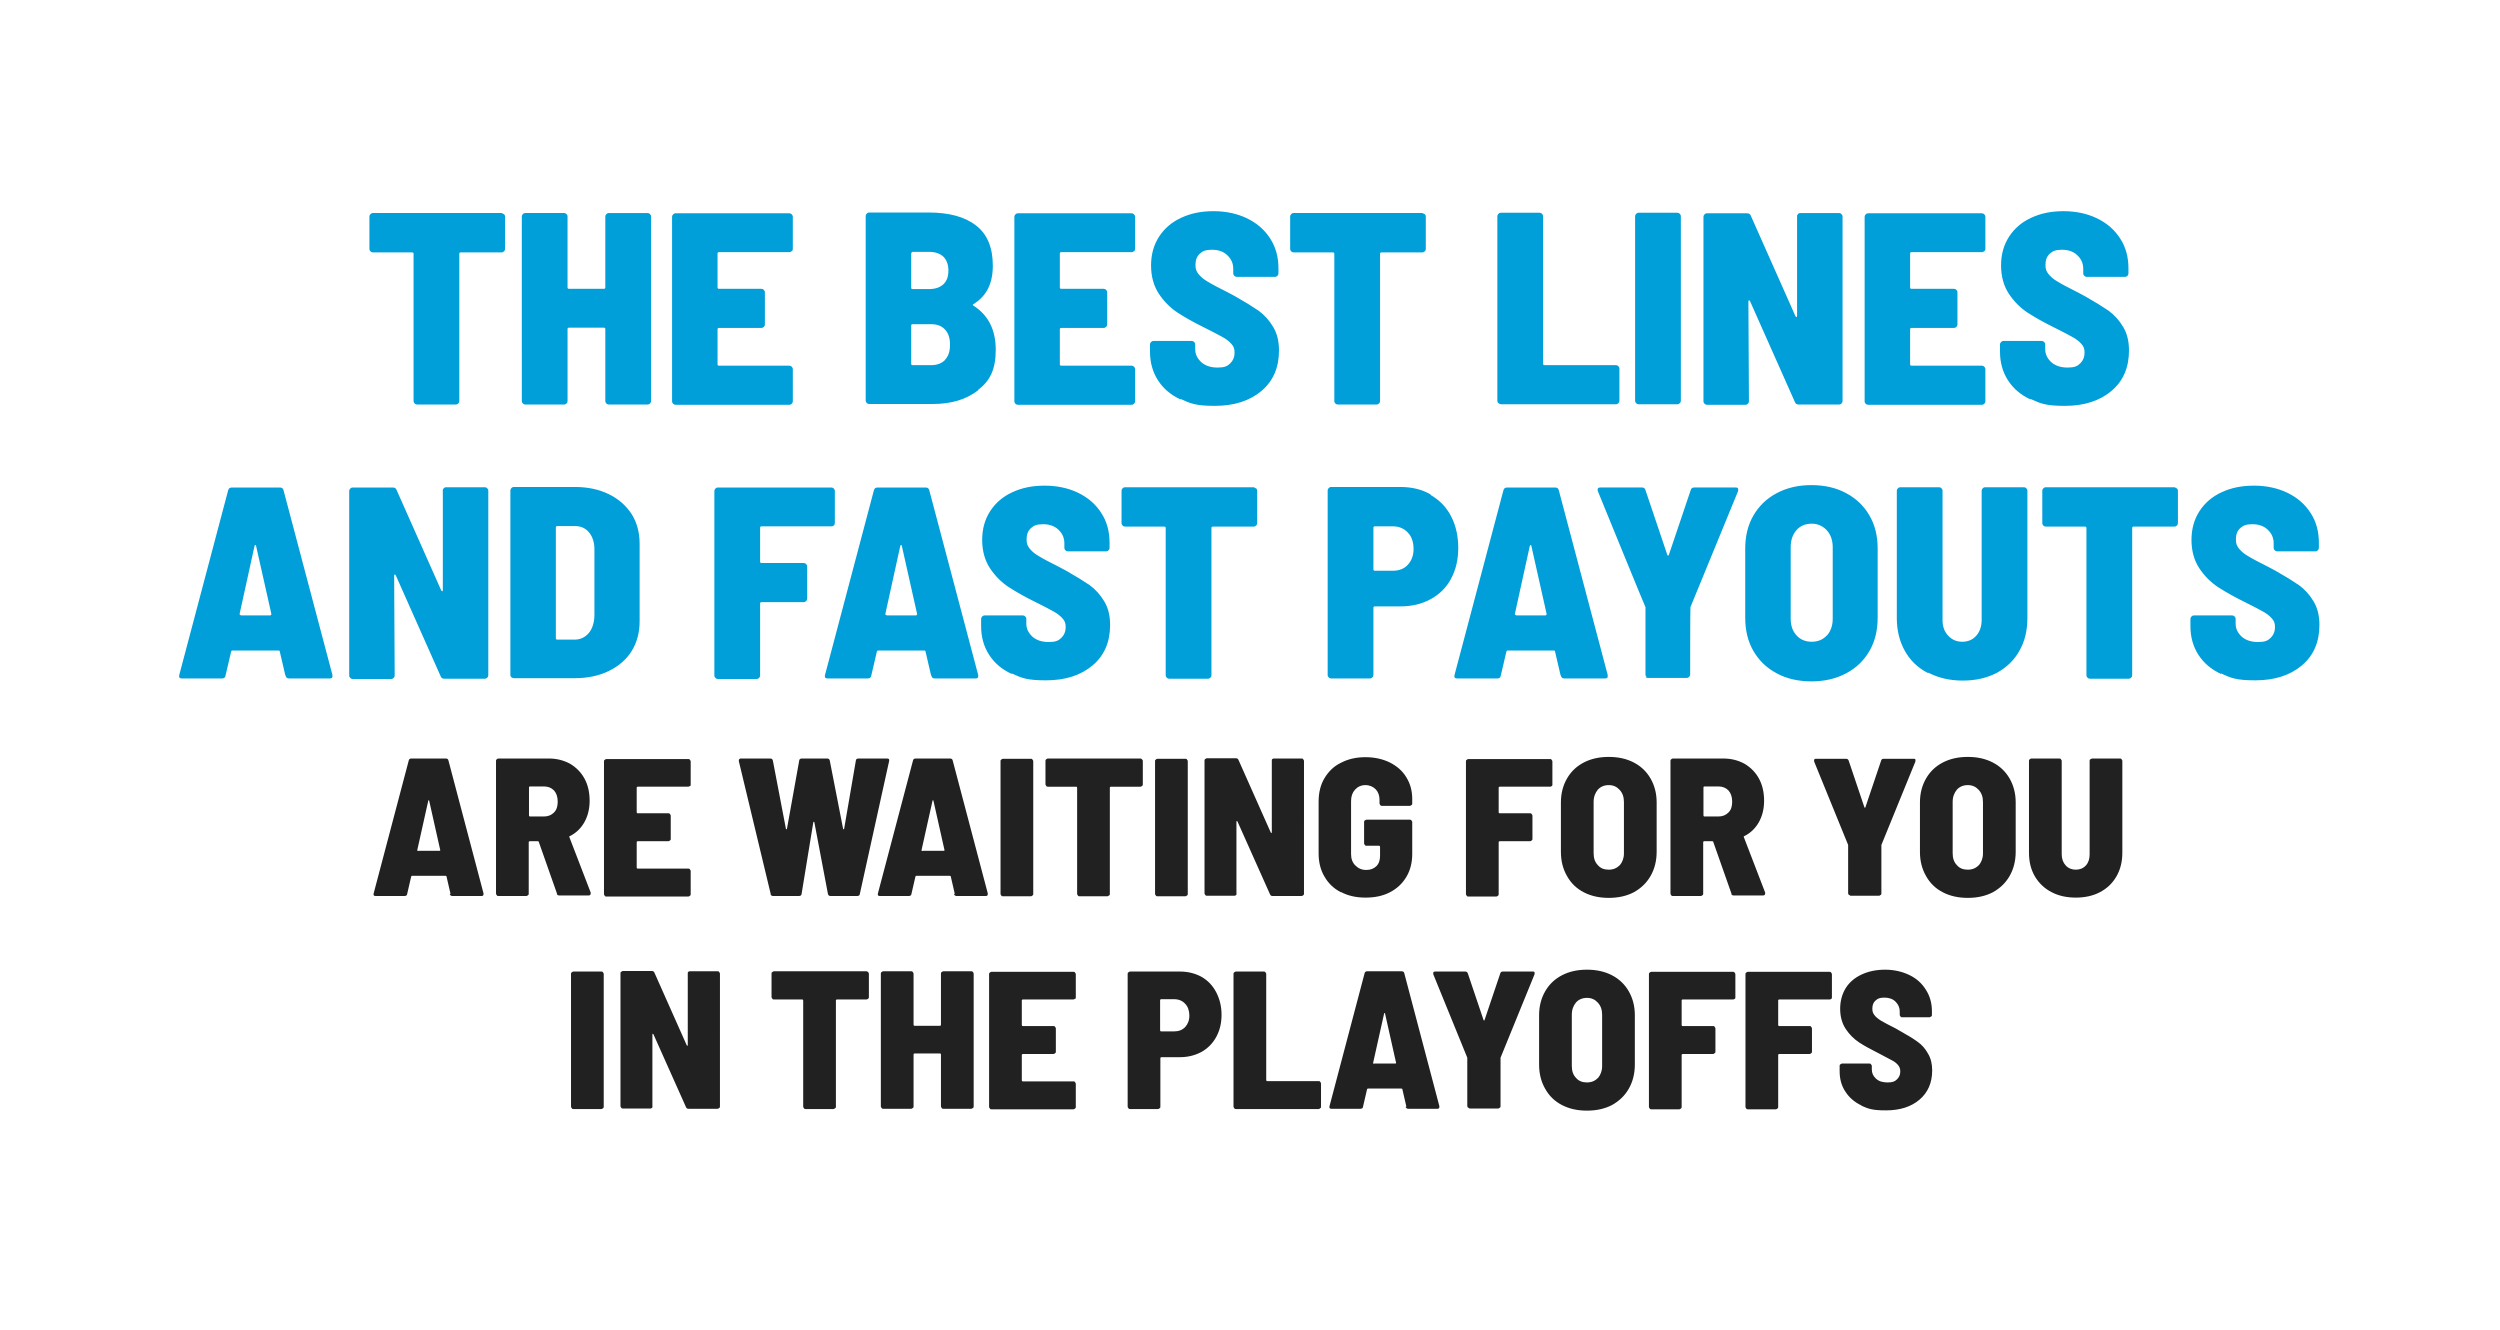
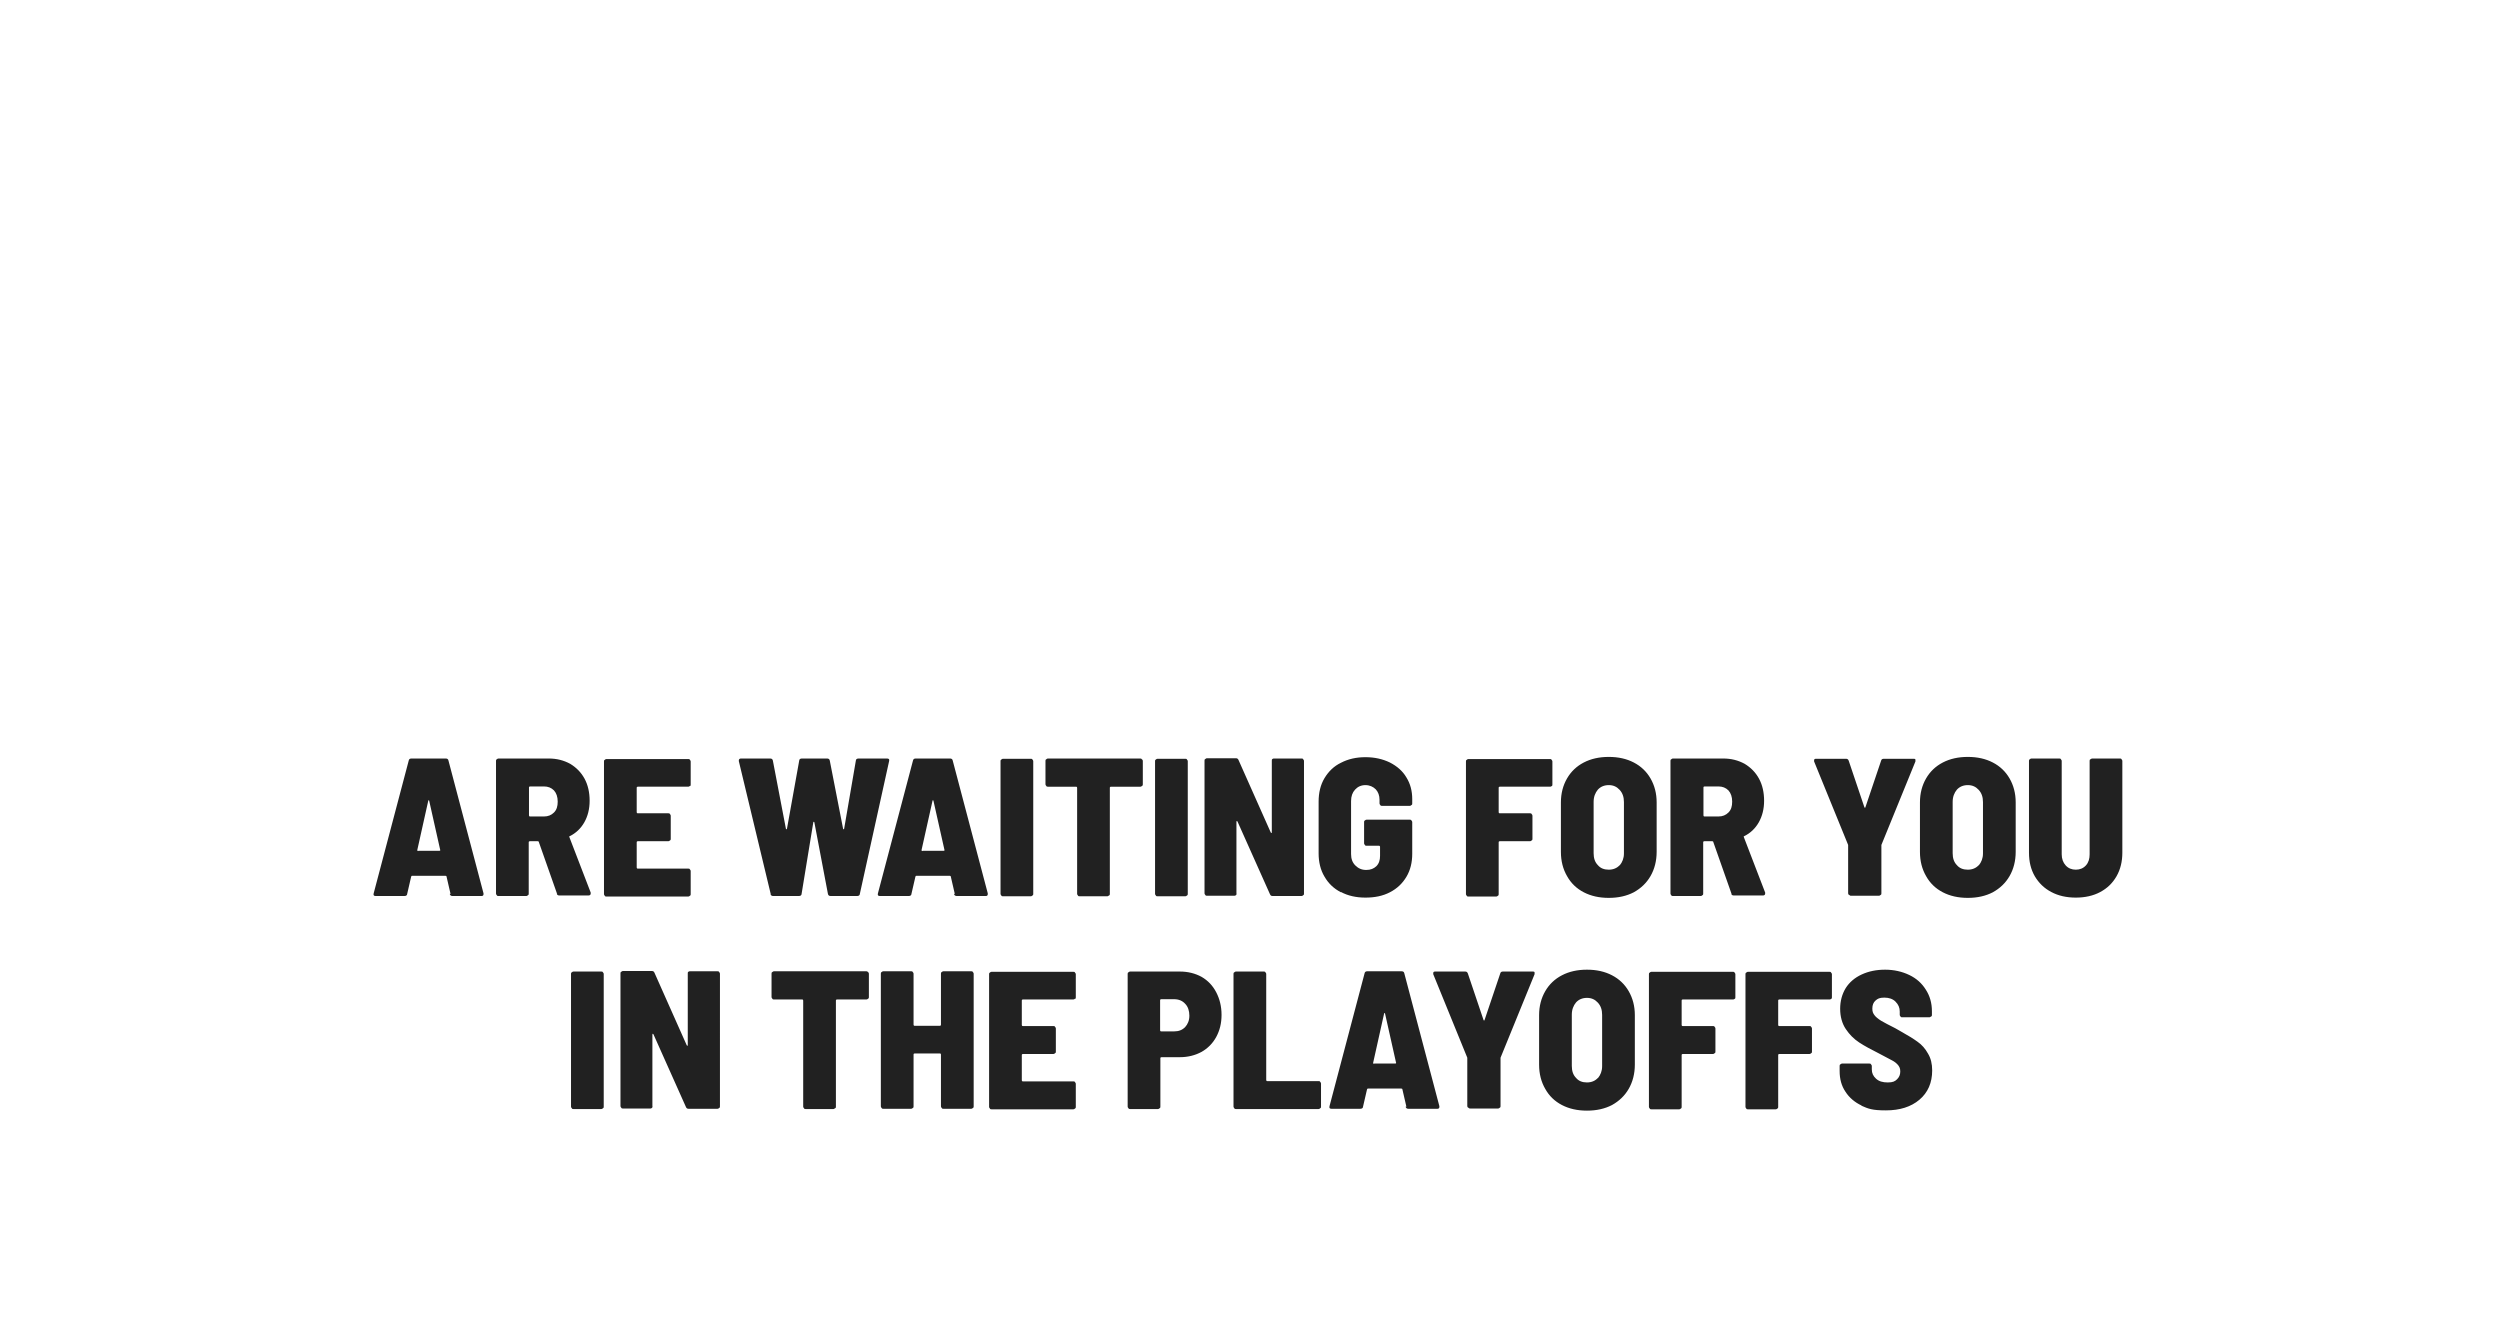
<svg xmlns="http://www.w3.org/2000/svg" id="Layer_1" version="1.1" viewBox="0 0 940 500">
  <defs>
    <style>.st0{fill:#009fda}.st1{fill:#212121}</style>
  </defs>
  <path class="st1" d="m169.4 336.1-1.5-6.5c0-.2-.2-.3-.4-.3H155c-.2 0-.3 0-.4.3l-1.5 6.5c0 .5-.4.8-1 .8h-10.9c-.6 0-.9-.3-.7-1l13.2-50c.1-.5.5-.7 1-.7h12.9c.5 0 .9.2 1 .7l13.2 50v.3c0 .4-.2.7-.7.7h-11c-.5 0-.9-.3-1-.8zm-12.1-16.2h7.9s.2 0 .3-.1c0 0 .1-.2 0-.3l-4.1-18.3c0-.2-.1-.3-.2-.3s-.2 0-.2.3l-4.1 18.4c0 .2 0 .4.4.4zM209.5 336.2l-6.9-19.6c0-.2-.2-.3-.4-.3h-3c-.2 0-.4.1-.4.4V336c0 .2 0 .5-.3.6-.2.2-.4.3-.6.3h-10.5c-.2 0-.5 0-.6-.3-.2-.2-.3-.4-.3-.6v-49.9c0-.2 0-.5.3-.6.2-.2.4-.3.6-.3h18.9c3.1 0 5.7.7 8.1 2 2.3 1.4 4.1 3.2 5.4 5.6 1.3 2.4 1.9 5.2 1.9 8.3s-.7 5.8-2 8.1-3.2 4.1-5.5 5.2c-.2 0-.2.2-.1.4l8 20.8v.4c0 .4-.3.7-.8.7h-11c-.5 0-.8-.2-1-.7zm-10.6-40.1v10.5c0 .2.1.4.4.4h5.2c1.6 0 2.8-.5 3.8-1.5s1.4-2.3 1.4-4.1-.5-3.2-1.4-4.2c-1-1-2.2-1.5-3.8-1.5h-5.2c-.2 0-.4.1-.4.4zM259.4 295.5c-.2.2-.4.3-.6.3h-19c-.2 0-.4.1-.4.4v9.2c0 .2.1.4.4.4h11.5c.2 0 .5 0 .6.3.2.2.3.4.3.6v8.7c0 .2 0 .5-.3.6-.2.2-.4.3-.6.3h-11.5c-.2 0-.4.1-.4.4v9.5c0 .2.1.4.4.4h19c.2 0 .5 0 .6.3.2.2.3.4.3.6v8.7c0 .2 0 .5-.3.6-.2.2-.4.3-.6.3H228c-.2 0-.5 0-.6-.3-.2-.2-.3-.4-.3-.6v-49.9c0-.2 0-.5.3-.6.2-.2.4-.3.6-.3h30.8c.2 0 .5 0 .6.3.2.2.3.4.3.6v8.7c0 .2 0 .5-.3.6zM289.8 336.2l-12-50v-.3c0-.4.3-.7.8-.7h11c.6 0 .9.3 1 .8l4.9 25.6c0 .1.1.2.2.2s.2 0 .2-.2l4.6-25.6c0-.5.4-.8 1-.8h9.5c.6 0 .9.3 1 .8l5 25.6c0 .1.1.2.2.2s.2 0 .2-.2l4.4-25.6c0-.5.4-.8 1-.8h10.7c.7 0 1 .3.8 1l-11 49.9c0 .5-.4.8-1 .8h-10c-.6 0-.9-.3-1-.8l-5.1-26.9c0-.1-.1-.2-.2-.2s-.2 0-.2.2l-4.4 26.9c0 .5-.4.8-1 .8h-9.7c-.5 0-.8-.2-1-.7zM359 336.1l-1.5-6.5c0-.2-.2-.3-.4-.3h-12.5c-.2 0-.3 0-.4.3l-1.5 6.5c0 .5-.4.8-1 .8h-10.9c-.6 0-.9-.3-.7-1l13.2-50c.1-.5.5-.7 1-.7h12.9c.5 0 .9.2 1 .7l13.2 50v.3c0 .4-.2.7-.7.7h-11c-.5 0-.9-.3-1-.8zm-12.1-16.2h7.9s.2 0 .3-.1c0 0 .1-.2 0-.3l-4.1-18.3c0-.2-.1-.3-.2-.3s-.2 0-.2.3l-4.1 18.4c0 .2 0 .4.4.4zM376.5 336.7c-.2-.2-.3-.4-.3-.6v-49.9c0-.2 0-.5.3-.6.2-.2.4-.3.6-.3h10.5c.2 0 .5 0 .6.3.2.2.3.4.3.6v49.9c0 .2 0 .5-.3.6-.2.2-.4.3-.6.3h-10.5c-.2 0-.5 0-.6-.3zM429.4 285.5c.2.2.3.4.3.6v8.8c0 .2 0 .5-.3.6-.2.2-.4.3-.6.3h-11.1c-.2 0-.4.1-.4.4v39.9c0 .2 0 .5-.3.6s-.4.3-.6.3h-10.5c-.2 0-.5 0-.6-.3-.2-.2-.3-.4-.3-.6v-39.9c0-.2-.1-.4-.4-.4H394c-.2 0-.5 0-.6-.3-.2-.2-.3-.4-.3-.6v-8.8c0-.2 0-.5.3-.6.2-.2.4-.3.6-.3h34.7c.2 0 .5 0 .6.3zM434.6 336.7c-.2-.2-.3-.4-.3-.6v-49.9c0-.2 0-.5.3-.6.2-.2.4-.3.6-.3h10.5c.2 0 .5 0 .6.3.2.2.3.4.3.6v49.9c0 .2 0 .5-.3.6-.2.2-.4.3-.6.3h-10.5c-.2 0-.5 0-.6-.3zM478.3 285.5c.2-.2.4-.3.6-.3h10.5c.2 0 .5 0 .6.3.2.2.3.4.3.6V336c0 .2 0 .5-.3.6-.2.2-.4.3-.6.3h-10.9c-.5 0-.8-.2-1-.7l-12.2-27.3c0-.1-.2-.2-.3-.2 0 0-.1.1-.1.3v26.9c.1.2 0 .5-.1.6-.2.2-.4.3-.6.3h-10.4c-.2 0-.5 0-.6-.3-.2-.2-.3-.4-.3-.6V286c0-.2 0-.5.3-.6.2-.2.4-.3.6-.3h10.9c.5 0 .8.2 1 .7l12.1 27.2c0 .1.2.2.3.2s.1 0 .1-.3V286c0-.2 0-.5.2-.6zM504.2 335.5c-2.7-1.4-4.7-3.3-6.2-5.9-1.5-2.5-2.2-5.5-2.2-8.7v-19.5c0-3.3.7-6.3 2.2-8.8 1.5-2.5 3.5-4.5 6.2-5.8 2.7-1.4 5.7-2.1 9.2-2.1s6.5.7 9.2 2c2.7 1.4 4.8 3.2 6.2 5.6 1.5 2.4 2.2 5.1 2.2 8.2v1.6c0 .2 0 .5-.3.6-.2.2-.4.3-.6.3h-10.5c-.2 0-.5 0-.6-.3-.2-.2-.3-.4-.3-.6v-1.4c0-1.6-.5-2.9-1.4-3.9-1-1-2.3-1.6-3.9-1.6s-2.9.6-3.9 1.7-1.5 2.5-1.5 4.3v19.9c0 1.8.5 3.2 1.6 4.3 1.1 1.1 2.4 1.7 4.1 1.7s2.8-.5 3.8-1.4c1-1 1.4-2.3 1.4-3.9v-3.4c0-.2-.1-.4-.4-.4h-4.7c-.2 0-.5 0-.6-.3-.2-.2-.3-.4-.3-.6v-8c0-.2 0-.5.3-.6.2-.2.4-.3.6-.3h16.3c.2 0 .5 0 .6.3.2.2.3.4.3.6V321c0 3.3-.7 6.2-2.2 8.7s-3.5 4.4-6.2 5.8c-2.7 1.4-5.7 2-9.2 2s-6.6-.7-9.2-2.1zM583.5 295.5c-.2.2-.4.3-.6.3h-19c-.2 0-.4.1-.4.4v9.2c0 .2.1.4.4.4h11.4c.2 0 .5 0 .6.3.2.2.3.4.3.6v8.7c0 .2 0 .5-.3.6-.2.2-.4.3-.6.3h-11.4c-.2 0-.4.1-.4.4v19.5c0 .2 0 .5-.3.6-.2.2-.4.3-.6.3h-10.5c-.2 0-.5 0-.6-.3-.2-.2-.3-.4-.3-.6v-49.9c0-.2 0-.5.3-.6.2-.2.4-.3.6-.3h30.7c.2 0 .5 0 .6.3.2.2.3.4.3.6v8.7c0 .2 0 .5-.3.6zM595.5 335.5c-2.7-1.4-4.8-3.4-6.3-6.1-1.5-2.6-2.3-5.6-2.3-9.1v-18.6c0-3.4.8-6.4 2.3-9 1.5-2.6 3.6-4.6 6.3-6 2.7-1.4 5.8-2.1 9.4-2.1s6.7.7 9.4 2.1c2.7 1.4 4.8 3.4 6.3 6s2.3 5.6 2.3 9v18.6c0 3.4-.8 6.5-2.3 9.1-1.5 2.6-3.6 4.6-6.3 6.1-2.7 1.4-5.8 2.1-9.4 2.1s-6.7-.7-9.4-2.1zm13.5-10.1c1-1.2 1.6-2.7 1.6-4.5v-19.3c0-1.9-.5-3.4-1.6-4.6-1.1-1.2-2.4-1.8-4.1-1.8s-3.1.6-4.1 1.7c-1 1.2-1.6 2.7-1.6 4.6v19.3c0 1.9.5 3.4 1.6 4.5 1 1.2 2.4 1.7 4.1 1.7s3.1-.6 4.1-1.7zM651.1 336.2l-6.9-19.6c0-.2-.2-.3-.4-.3h-3c-.2 0-.4.1-.4.4V336c0 .2 0 .5-.3.6-.2.2-.4.3-.6.3H629c-.2 0-.5 0-.6-.3-.2-.2-.3-.4-.3-.6v-49.9c0-.2 0-.5.3-.6.2-.2.4-.3.6-.3h18.9c3.1 0 5.7.7 8.1 2 2.3 1.4 4.1 3.2 5.4 5.6 1.3 2.4 1.9 5.2 1.9 8.3s-.7 5.8-2 8.1-3.2 4.1-5.5 5.2c-.2 0-.2.2-.1.4l8 20.8v.4c0 .4-.3.7-.8.7h-11c-.5 0-.8-.2-1-.7zm-10.6-40.1v10.5c0 .2.1.4.4.4h5.2c1.6 0 2.8-.5 3.8-1.5s1.4-2.3 1.4-4.1-.5-3.2-1.4-4.2c-1-1-2.2-1.5-3.8-1.5h-5.2c-.2 0-.4.1-.4.4zM695.2 336.5c-.2-.2-.3-.4-.3-.6v-18.2l-12.8-31.4v-.4c0-.4.2-.6.7-.6h11.3c.5 0 .8.2 1 .7l5.9 17.5c0 .1.1.2.2.2s.2 0 .2-.2l5.9-17.5c.1-.5.5-.7 1-.7h11.2c.3 0 .6 0 .7.3v.7l-12.8 31.4v18.2c0 .2 0 .5-.3.6-.2.2-.4.3-.6.3H696c-.2 0-.5 0-.6-.3zM730.5 335.5c-2.7-1.4-4.8-3.4-6.3-6.1-1.5-2.6-2.3-5.6-2.3-9.1v-18.6c0-3.4.8-6.4 2.3-9 1.5-2.6 3.6-4.6 6.3-6 2.7-1.4 5.8-2.1 9.4-2.1s6.7.7 9.4 2.1c2.7 1.4 4.8 3.4 6.3 6s2.3 5.6 2.3 9v18.6c0 3.4-.8 6.5-2.3 9.1-1.5 2.6-3.6 4.6-6.3 6.1-2.7 1.4-5.8 2.1-9.4 2.1s-6.7-.7-9.4-2.1zm13.5-10.1c1-1.2 1.6-2.7 1.6-4.5v-19.3c0-1.9-.5-3.4-1.6-4.6-1.1-1.2-2.4-1.8-4.1-1.8s-3.1.6-4.1 1.7c-1 1.2-1.6 2.7-1.6 4.6v19.3c0 1.9.5 3.4 1.6 4.5 1 1.2 2.4 1.7 4.1 1.7s3.1-.6 4.1-1.7zM771.3 335.4c-2.7-1.4-4.7-3.4-6.2-5.9-1.5-2.6-2.2-5.5-2.2-8.9v-34.5c0-.2 0-.5.3-.6.2-.2.4-.3.6-.3h10.5c.2 0 .5 0 .6.3.2.2.3.4.3.6v35.1c0 1.7.5 3.1 1.5 4.2s2.3 1.6 3.8 1.6 2.8-.5 3.8-1.6 1.4-2.5 1.4-4.2v-35.1c0-.2 0-.5.3-.6s.4-.3.6-.3h10.5c.2 0 .5 0 .6.3.2.2.3.4.3.6v34.5c0 3.3-.7 6.3-2.2 8.9-1.5 2.6-3.5 4.5-6.1 5.9-2.6 1.4-5.7 2.1-9.2 2.1s-6.6-.7-9.2-2.1zM215 416.7c-.2-.2-.3-.4-.3-.6v-49.9c0-.2 0-.5.3-.6.2-.2.4-.3.6-.3h10.5c.2 0 .5 0 .6.3.2.2.3.4.3.6v49.9c0 .2 0 .5-.3.6-.2.2-.4.3-.6.3h-10.5c-.2 0-.5 0-.6-.3zM258.7 365.5c.2-.2.4-.3.6-.3h10.5c.2 0 .5 0 .6.3.2.2.3.4.3.6V416c0 .2 0 .5-.3.6-.2.2-.4.3-.6.3h-10.9c-.5 0-.8-.2-1-.7l-12.2-27.3c0-.1-.2-.2-.3-.2 0 0-.1.1-.1.3v26.9c.1.2 0 .5-.1.6-.2.2-.4.3-.6.3h-10.4c-.2 0-.5 0-.6-.3-.2-.2-.3-.4-.3-.6V366c0-.2 0-.5.3-.6.2-.2.4-.3.6-.3h10.9c.5 0 .8.2 1 .7l12.1 27.2c0 .1.2.2.3.2s.1 0 .1-.3V366c0-.2 0-.5.2-.6zM326.4 365.5c.2.2.3.4.3.6v8.8c0 .2 0 .5-.3.6-.2.2-.4.3-.6.3h-11.1c-.2 0-.4.1-.4.4v39.9c0 .2 0 .5-.3.6s-.4.3-.6.3h-10.5c-.2 0-.5 0-.6-.3-.2-.2-.3-.4-.3-.6v-39.9c0-.2-.1-.4-.4-.4H291c-.2 0-.5 0-.6-.3-.2-.2-.3-.4-.3-.6v-8.8c0-.2 0-.5.3-.6.2-.2.4-.3.6-.3h34.7c.2 0 .5 0 .6.3zM354.1 365.5c.2-.2.4-.3.6-.3h10.5c.2 0 .5 0 .6.3.2.2.3.4.3.6V416c0 .2 0 .5-.3.6-.2.2-.4.3-.6.3h-10.5c-.2 0-.5 0-.6-.3-.2-.2-.3-.4-.3-.6v-19.5c0-.2-.1-.4-.4-.4h-9.5c-.2 0-.4.1-.4.4V416c0 .2 0 .5-.3.6-.2.2-.4.3-.6.3h-10.5c-.2 0-.5 0-.6-.3-.2-.2-.3-.4-.3-.6v-49.9c0-.2 0-.5.3-.6.2-.2.4-.3.6-.3h10.5c.2 0 .5 0 .6.3.2.2.3.4.3.6v19.2c0 .2.1.4.4.4h9.5c.2 0 .4-.1.4-.4v-19.2c0-.2 0-.5.3-.6zM404.2 375.5c-.2.2-.4.3-.6.3h-19c-.2 0-.4.1-.4.4v9.2c0 .2.1.4.4.4h11.5c.2 0 .5 0 .6.3.2.2.3.4.3.6v8.7c0 .2 0 .5-.3.6-.2.2-.4.3-.6.3h-11.5c-.2 0-.4.1-.4.4v9.5c0 .2.1.4.4.4h19c.2 0 .5 0 .6.3.2.2.3.4.3.6v8.7c0 .2 0 .5-.3.6-.2.2-.4.3-.6.3h-30.8c-.2 0-.5 0-.6-.3-.2-.2-.3-.4-.3-.6v-49.9c0-.2 0-.5.3-.6.2-.2.4-.3.6-.3h30.8c.2 0 .5 0 .6.3.2.2.3.4.3.6v8.7c0 .2 0 .5-.3.6zM451.8 367.3c2.4 1.4 4.2 3.3 5.5 5.8 1.3 2.5 2 5.3 2 8.5s-.7 5.9-2 8.3c-1.3 2.4-3.2 4.3-5.5 5.6-2.4 1.3-5.1 2-8.2 2h-6.9c-.2 0-.4.1-.4.4v18.2c0 .2 0 .5-.3.6-.2.2-.4.3-.6.3h-10.5c-.2 0-.5 0-.6-.3-.2-.2-.3-.4-.3-.6v-49.9c0-.2 0-.5.3-.6.2-.2.4-.3.6-.3h18.7c3.1 0 5.8.7 8.2 2zm-6.2 18.9c1-1.1 1.6-2.5 1.6-4.3s-.5-3.4-1.6-4.5c-1-1.1-2.4-1.7-4.1-1.7h-4.9c-.2 0-.4.1-.4.4v11.3c0 .2.1.4.4.4h4.9c1.7 0 3-.5 4.1-1.6zM464.1 416.7c-.2-.2-.3-.4-.3-.6v-49.9c0-.2 0-.5.3-.6.2-.2.4-.3.6-.3h10.5c.2 0 .5 0 .6.3.2.2.3.4.3.6v39.9c0 .2.1.4.4.4h19.3c.2 0 .5 0 .6.3.2.2.3.4.3.6v8.7c0 .2 0 .5-.3.6-.2.2-.4.3-.6.3h-31.1c-.2 0-.5 0-.6-.3zM528.8 416.1l-1.5-6.5c0-.2-.2-.3-.4-.3h-12.5c-.2 0-.3 0-.4.3l-1.5 6.5c0 .5-.4.8-1 .8h-10.9c-.6 0-.9-.3-.7-1l13.2-50c.1-.5.5-.7 1-.7H527c.5 0 .9.2 1 .7l13.2 50v.3c0 .4-.2.7-.7.7h-11c-.5 0-.9-.3-1-.8zm-12.1-16.2h7.9s.2 0 .3-.1c0 0 .1-.2 0-.3l-4.1-18.3c0-.2-.1-.3-.2-.3s-.2 0-.2.3l-4.1 18.4c0 .2 0 .4.4.4zM552 416.5c-.2-.2-.3-.4-.3-.6v-18.2l-12.8-31.4v-.4c0-.4.2-.6.7-.6h11.3c.5 0 .8.2 1 .7l5.9 17.5c0 .1.1.2.2.2s.2 0 .2-.2l5.9-17.5c.1-.5.5-.7 1-.7h11.2c.3 0 .6 0 .7.3v.7l-12.8 31.4v18.2c0 .2 0 .5-.3.6-.2.2-.4.3-.6.3h-10.5c-.2 0-.5 0-.6-.3zM587.3 415.5c-2.7-1.4-4.8-3.4-6.3-6.1-1.5-2.6-2.3-5.6-2.3-9.1v-18.6c0-3.4.8-6.4 2.3-9 1.5-2.6 3.6-4.6 6.3-6 2.7-1.4 5.8-2.1 9.4-2.1s6.7.7 9.4 2.1c2.7 1.4 4.8 3.4 6.3 6s2.3 5.6 2.3 9v18.6c0 3.4-.8 6.5-2.3 9.1-1.5 2.6-3.6 4.6-6.3 6.1-2.7 1.4-5.8 2.1-9.4 2.1s-6.7-.7-9.4-2.1zm13.5-10.1c1-1.2 1.6-2.7 1.6-4.5v-19.3c0-1.9-.5-3.4-1.6-4.6-1.1-1.2-2.4-1.8-4.1-1.8s-3.1.6-4.1 1.7c-1 1.2-1.6 2.7-1.6 4.6v19.3c0 1.9.5 3.4 1.6 4.5 1 1.2 2.4 1.7 4.1 1.7s3.1-.6 4.1-1.7zM652.3 375.5c-.2.2-.4.3-.6.3h-19c-.2 0-.4.1-.4.4v9.2c0 .2.1.4.4.4h11.4c.2 0 .5 0 .6.3.2.2.3.4.3.6v8.7c0 .2 0 .5-.3.6-.2.2-.4.3-.6.3h-11.4c-.2 0-.4.1-.4.4v19.5c0 .2 0 .5-.3.6-.2.2-.4.3-.6.3h-10.5c-.2 0-.5 0-.6-.3-.2-.2-.3-.4-.3-.6v-49.9c0-.2 0-.5.3-.6.2-.2.4-.3.6-.3h30.7c.2 0 .5 0 .6.3.2.2.3.4.3.6v8.7c0 .2 0 .5-.3.6zM688.6 375.5c-.2.2-.4.3-.6.3h-19c-.2 0-.4.1-.4.4v9.2c0 .2.1.4.4.4h11.4c.2 0 .5 0 .6.3.2.2.3.4.3.6v8.7c0 .2 0 .5-.3.6-.2.2-.4.3-.6.3H669c-.2 0-.4.1-.4.4v19.5c0 .2 0 .5-.3.6-.2.2-.4.3-.6.3h-10.5c-.2 0-.5 0-.6-.3-.2-.2-.3-.4-.3-.6v-49.9c0-.2 0-.5.3-.6.2-.2.4-.3.6-.3h30.7c.2 0 .5 0 .6.3.2.2.3.4.3.6v8.7c0 .2 0 .5-.3.6zM700 415.7c-2.6-1.2-4.7-3-6.1-5.2-1.5-2.2-2.2-4.8-2.2-7.8v-1.9c0-.2 0-.5.3-.6.2-.2.4-.3.6-.3h10.3c.2 0 .5 0 .6.3.2.2.3.4.3.6v1.3c0 1.4.5 2.5 1.6 3.5s2.5 1.4 4.4 1.4 2.7-.4 3.5-1.2c.8-.8 1.2-1.7 1.2-2.9s-.3-1.7-.8-2.4c-.6-.7-1.3-1.3-2.3-1.8-1-.5-2.7-1.4-5.1-2.7-2.8-1.4-5.2-2.7-7.2-4-2-1.3-3.7-3-5.1-5.1-1.4-2.1-2.1-4.7-2.1-7.6s.7-5.5 2.1-7.8c1.4-2.2 3.4-3.9 6-5.1 2.6-1.2 5.5-1.8 8.8-1.8s6.4.7 9.1 2c2.7 1.3 4.7 3.1 6.2 5.5 1.5 2.3 2.3 5 2.3 8.1v1.4c0 .2 0 .5-.3.6s-.4.3-.6.3h-10.3c-.2 0-.5 0-.6-.3-.2-.2-.3-.4-.3-.6v-1.3c0-1.4-.5-2.6-1.6-3.7-1-1-2.4-1.5-4.2-1.5s-2.5.4-3.3 1.1c-.8.7-1.2 1.7-1.2 3s.3 1.8.8 2.5 1.4 1.4 2.5 2.1c1.2.7 2.9 1.6 5.3 2.8l2.1 1.2c2.7 1.5 4.8 2.8 6.3 3.9 1.6 1.1 2.9 2.6 3.9 4.4 1.1 1.8 1.6 3.9 1.6 6.4 0 4.6-1.6 8.3-4.8 11-3.2 2.7-7.4 4-12.6 4s-6.6-.6-9.3-1.8z" />
  <g>
-     <path class="st0" d="M189.5 80.5c.2.2.4.5.4.9v12.2c0 .3-.1.6-.4.9-.2.2-.5.4-.9.4h-15.4c-.3 0-.5.2-.5.5v55.4c0 .3-.1.6-.4.9-.2.2-.5.4-.9.4h-14.6c-.3 0-.6-.1-.9-.4-.2-.2-.4-.5-.4-.9V95.4c0-.3-.2-.5-.5-.5h-14.8c-.3 0-.6-.1-.9-.4-.2-.2-.4-.5-.4-.9V81.4c0-.3.1-.6.4-.9.2-.2.5-.4.9-.4h48.2c.3 0 .6.1.9.4zM228 80.5c.2-.2.5-.4.9-.4h14.6c.3 0 .6.1.9.4.2.2.4.5.4.9v69.4c0 .3-.1.6-.4.9-.2.2-.5.4-.9.4h-14.6c-.3 0-.6-.1-.9-.4-.2-.2-.4-.5-.4-.9v-27.1c0-.3-.2-.5-.5-.5h-13.2c-.3 0-.5.2-.5.5v27.1c0 .3-.1.6-.4.9-.2.2-.5.4-.9.4h-14.6c-.3 0-.6-.1-.9-.4-.2-.2-.4-.5-.4-.9V81.4c0-.3.1-.6.4-.9.2-.2.5-.4.9-.4h14.6c.3 0 .6.1.9.4.2.2.4.5.4.9v26.7c0 .3.2.5.5.5h13.2c.3 0 .5-.2.5-.5V81.4c0-.3.1-.6.4-.9zM297.7 94.4c-.2.2-.5.4-.9.4h-26.5c-.3 0-.5.2-.5.5v12.8c0 .3.2.5.5.5h16c.3 0 .6.1.9.4.2.2.4.5.4.9V122c0 .3-.1.6-.4.9-.2.2-.5.4-.9.4h-16c-.3 0-.5.2-.5.5V137c0 .3.2.5.5.5h26.5c.3 0 .6.1.9.4.2.2.4.5.4.9v12.1c0 .3-.1.6-.4.9-.2.2-.5.4-.9.4H254c-.3 0-.6-.1-.9-.4-.2-.2-.4-.5-.4-.9V81.5c0-.3.1-.6.4-.9.2-.2.5-.4.9-.4h42.8c.3 0 .6.1.9.4.2.2.4.5.4.9v12.1c0 .3-.1.6-.4.9zM367.7 146.8c-4.4 3.4-10 5.1-16.9 5.1h-24c-.3 0-.6-.1-.9-.4-.2-.2-.4-.5-.4-.9V81.2c0-.3.1-.6.4-.9.2-.2.5-.4.9-.4h22.3c7.7 0 13.7 1.6 17.9 4.9 4.2 3.2 6.3 8.3 6.3 15.1s-2.4 11.4-7.2 14.4c-.4.2-.4.4-.1.6 5.6 3.6 8.4 9.1 8.4 16.6s-2.2 11.7-6.6 15.1zm-25.1-51.6v13c0 .3.2.5.5.5h6.1c2.4 0 4.2-.6 5.5-1.8 1.3-1.2 1.9-2.9 1.9-5.2s-.7-4-1.9-5.2c-1.3-1.2-3.1-1.8-5.4-1.8h-6.1c-.3 0-.5.2-.5.5zm12.7 40.1c1.3-1.3 1.9-3.2 1.9-5.7s-.6-4.3-1.8-5.6c-1.2-1.4-3-2.1-5.2-2.1h-7.1c-.3 0-.5.2-.5.5v14.4c0 .3.2.5.5.5h7c2.3 0 4-.7 5.3-2zM426.4 94.4c-.2.2-.5.4-.9.4H399c-.3 0-.5.2-.5.5v12.8c0 .3.2.5.5.5h16c.3 0 .6.1.9.4.2.2.4.5.4.9V122c0 .3-.1.6-.4.9-.2.2-.5.4-.9.4h-16c-.3 0-.5.2-.5.5V137c0 .3.2.5.5.5h26.5c.3 0 .6.1.9.4.2.2.4.5.4.9v12.1c0 .3-.1.6-.4.9-.2.2-.5.4-.9.4h-42.8c-.3 0-.6-.1-.9-.4-.2-.2-.4-.5-.4-.9V81.5c0-.3.1-.6.4-.9.2-.2.5-.4.9-.4h42.8c.3 0 .6.1.9.4.2.2.4.5.4.9v12.1c0 .3-.1.6-.4.9zM443.9 150.2c-3.7-1.7-6.5-4.1-8.5-7.2-2-3.1-3-6.7-3-10.8v-2.7c0-.3.1-.6.4-.9.2-.2.5-.4.9-.4h14.4c.3 0 .6.1.9.4.2.2.4.5.4.9v1.8c0 1.9.8 3.5 2.3 4.9 1.5 1.3 3.5 2 6.1 2s3.7-.5 4.8-1.6c1.1-1.1 1.6-2.4 1.6-4s-.4-2.4-1.2-3.3c-.8-.9-1.9-1.8-3.2-2.5-1.4-.8-3.7-2-7.1-3.7-3.9-1.9-7.2-3.8-10-5.6-2.7-1.8-5.1-4.2-7-7.1-1.9-2.9-2.9-6.5-2.9-10.6s1-7.7 3-10.8c2-3.1 4.8-5.5 8.3-7.1 3.6-1.7 7.6-2.5 12.2-2.5s8.9.9 12.6 2.7c3.7 1.8 6.6 4.3 8.7 7.6 2.1 3.2 3.1 7 3.1 11.2v1.9c0 .3-.1.6-.4.9-.2.2-.5.4-.9.4H465c-.3 0-.6-.1-.9-.4-.2-.2-.4-.5-.4-.9v-1.7c0-2-.7-3.7-2.2-5.1-1.4-1.4-3.4-2.1-5.8-2.1s-3.5.5-4.6 1.5c-1.1 1-1.6 2.4-1.6 4.2s.4 2.4 1.1 3.4c.8 1 1.9 2 3.5 2.9 1.6 1 4.1 2.3 7.3 3.9l3 1.6c3.7 2.1 6.6 3.9 8.8 5.4 2.2 1.6 4 3.6 5.5 6.1 1.5 2.5 2.2 5.4 2.2 8.9 0 6.4-2.2 11.5-6.6 15.2-4.4 3.7-10.2 5.6-17.5 5.6s-9.2-.9-12.9-2.6zM535.7 80.5c.2.2.4.5.4.9v12.2c0 .3-.1.6-.4.9-.2.2-.5.4-.9.4h-15.4c-.3 0-.5.2-.5.5v55.4c0 .3-.1.6-.4.9-.2.2-.5.4-.9.4H503c-.3 0-.6-.1-.9-.4-.2-.2-.4-.5-.4-.9V95.4c0-.3-.2-.5-.5-.5h-14.8c-.3 0-.6-.1-.9-.4-.2-.2-.4-.5-.4-.9V81.4c0-.3.1-.6.4-.9.2-.2.5-.4.9-.4h48.2c.3 0 .6.1.9.4zM563.4 151.6c-.2-.2-.4-.5-.4-.9V81.3c0-.3.1-.6.4-.9.2-.2.5-.4.9-.4h14.6c.3 0 .6.1.9.4.2.2.4.5.4.9v55.5c0 .3.2.5.5.5h26.9c.3 0 .6.1.9.4.2.2.4.5.4.9v12.1c0 .3-.1.6-.4.9-.2.2-.5.4-.9.4h-43.2c-.3 0-.6-.1-.9-.4zM615.2 151.6c-.2-.2-.4-.5-.4-.9V81.3c0-.3.1-.6.4-.9.2-.2.5-.4.9-.4h14.6c.3 0 .6.1.9.4.2.2.4.5.4.9v69.4c0 .3-.1.6-.4.9-.2.2-.5.4-.9.4h-14.6c-.3 0-.6-.1-.9-.4zM676 80.5c.2-.2.5-.4.9-.4h14.6c.3 0 .6.1.9.4.2.2.4.5.4.9v69.4c0 .3-.1.6-.4.9-.2.2-.5.4-.9.4h-15.2c-.7 0-1.2-.3-1.4-.9l-16.9-38c-.1-.2-.3-.3-.4-.3-.1 0-.2.2-.2.5l.2 37.5c0 .3-.1.6-.4.9-.2.2-.5.4-.9.4h-14.5c-.3 0-.6-.1-.9-.4-.2-.2-.4-.5-.4-.9V81.5c0-.3.1-.6.4-.9.2-.2.5-.4.9-.4h15.1c.7 0 1.2.3 1.4.9l16.8 37.8c.1.2.3.3.4.3s.2-.1.2-.4V81.5c-.1-.3 0-.6.3-.9zM746.1 94.4c-.2.2-.5.4-.9.4h-26.5c-.3 0-.5.2-.5.5v12.8c0 .3.2.5.5.5h16c.3 0 .6.1.9.4.2.2.4.5.4.9V122c0 .3-.1.6-.4.9-.2.2-.5.4-.9.4h-16c-.3 0-.5.2-.5.5V137c0 .3.2.5.5.5h26.5c.3 0 .6.1.9.4.2.2.4.5.4.9v12.1c0 .3-.1.6-.4.9-.2.2-.5.4-.9.4h-42.8c-.3 0-.6-.1-.9-.4-.2-.2-.4-.5-.4-.9V81.5c0-.3.1-.6.4-.9.2-.2.5-.4.9-.4h42.8c.3 0 .6.1.9.4.2.2.4.5.4.9v12.1c0 .3-.1.6-.4.9zM763.5 150.2c-3.7-1.7-6.5-4.1-8.5-7.2-2-3.1-3-6.7-3-10.8v-2.7c0-.3.1-.6.4-.9.2-.2.5-.4.9-.4h14.4c.3 0 .6.1.9.4.2.2.4.5.4.9v1.8c0 1.9.8 3.5 2.3 4.9 1.5 1.3 3.5 2 6.1 2s3.7-.5 4.8-1.6c1.1-1.1 1.6-2.4 1.6-4s-.4-2.4-1.2-3.3c-.8-.9-1.9-1.8-3.2-2.5-1.4-.8-3.7-2-7.1-3.7-3.9-1.9-7.2-3.8-10-5.6-2.7-1.8-5.1-4.2-7-7.1-1.9-2.9-2.9-6.5-2.9-10.6s1-7.7 3-10.8c2-3.1 4.8-5.5 8.3-7.1 3.6-1.7 7.6-2.5 12.2-2.5s8.9.9 12.6 2.7c3.7 1.8 6.6 4.3 8.7 7.6 2.1 3.2 3.1 7 3.1 11.2v1.9c0 .3-.1.6-.4.9-.2.2-.5.4-.9.4h-14.4c-.3 0-.6-.1-.9-.4-.2-.2-.4-.5-.4-.9v-1.7c0-2-.7-3.7-2.2-5.1-1.4-1.4-3.4-2.1-5.8-2.1s-3.5.5-4.6 1.5c-1.1 1-1.6 2.4-1.6 4.2s.4 2.4 1.1 3.4c.8 1 1.9 2 3.5 2.9 1.6 1 4.1 2.3 7.3 3.9l3 1.6c3.7 2.1 6.6 3.9 8.8 5.4 2.2 1.6 4 3.6 5.5 6.1 1.5 2.5 2.2 5.4 2.2 8.9 0 6.4-2.2 11.5-6.6 15.2-4.4 3.7-10.2 5.6-17.5 5.6s-9.2-.9-12.9-2.6zM107.3 254l-2.1-9c0-.3-.2-.4-.5-.4H87.4c-.3 0-.4.1-.5.4l-2.1 9c-.1.8-.6 1.1-1.3 1.1H68.4c-.9 0-1.2-.4-1-1.3l18.4-69.5c.2-.7.7-1 1.4-1h18c.8 0 1.2.3 1.4 1l18.4 69.5v.4c.1.6-.3.9-1 .9h-15.3c-.8 0-1.2-.4-1.3-1.1zm-16.8-22.6h11c.1 0 .3 0 .4-.2.1-.1.2-.3.1-.5l-5.7-25.4c0-.3-.2-.4-.3-.4s-.2.1-.3.4l-5.6 25.5c0 .3.1.5.5.5zM166.8 183.6c.2-.2.5-.4.9-.4h14.6c.3 0 .6.1.9.4.2.2.4.5.4.9v69.4c0 .3-.1.6-.4.9-.2.2-.5.4-.9.4h-15.2c-.7 0-1.2-.3-1.4-.9l-16.9-38c-.1-.2-.3-.3-.4-.3-.1 0-.2.2-.2.5l.2 37.5c0 .3-.1.6-.4.9-.2.2-.5.4-.9.4h-14.5c-.3 0-.6-.1-.9-.4-.2-.2-.4-.5-.4-.9v-69.4c0-.3.1-.6.4-.9.2-.2.5-.4.9-.4h15.1c.7 0 1.2.3 1.4.9l16.8 37.8c.1.2.3.3.4.3s.2-.1.2-.4v-37.3c-.1-.3 0-.6.3-.9zM192.3 254.7c-.2-.2-.4-.5-.4-.9v-69.4c0-.3.1-.6.4-.9.2-.2.5-.4.9-.4h22.9c4.9 0 9.1.9 12.8 2.7 3.7 1.8 6.5 4.3 8.6 7.5 2 3.2 3 6.9 3 11.2v29.1c0 4.2-1 8-3 11.2-2 3.2-4.9 5.7-8.6 7.5-3.7 1.8-8 2.7-12.8 2.7h-22.9c-.3 0-.6-.1-.9-.4zm17.2-14.2h6.8c2.1-.1 3.7-.9 5.1-2.5 1.3-1.6 2-3.7 2.1-6.4v-25.1c0-2.6-.7-4.7-2-6.3-1.3-1.6-3.1-2.4-5.3-2.4h-6.7c-.3 0-.5.2-.5.5V240c0 .3.2.5.5.5zM313.6 197.5c-.2.2-.5.4-.9.4h-26.4c-.3 0-.5.2-.5.5v12.8c0 .3.2.5.5.5h15.9c.3 0 .6.1.9.4.2.2.4.5.4.9v12.1c0 .3-.1.6-.4.9-.2.2-.5.4-.9.4h-15.9c-.3 0-.5.2-.5.5V254c0 .3-.1.6-.4.9-.2.2-.5.4-.9.4h-14.6c-.3 0-.6-.1-.9-.4-.2-.2-.4-.5-.4-.9v-69.4c0-.3.1-.6.4-.9.2-.2.5-.4.9-.4h42.7c.3 0 .6.1.9.4.2.2.4.5.4.9v12.1c0 .3-.1.6-.4.9zM350.1 254l-2.1-9c0-.3-.2-.4-.5-.4h-17.3c-.3 0-.4.1-.5.4l-2.1 9c-.1.8-.6 1.1-1.3 1.1h-15.1c-.9 0-1.2-.4-1-1.3l18.4-69.5c.2-.7.7-1 1.4-1h18c.8 0 1.2.3 1.4 1l18.4 69.5v.4c.1.6-.3.9-1 .9h-15.3c-.8 0-1.2-.4-1.3-1.1zm-16.8-22.6h11c.1 0 .3 0 .4-.2.1-.1.2-.3.1-.5l-5.7-25.4c0-.3-.2-.4-.3-.4s-.2.1-.3.4l-5.6 25.5c0 .3.1.5.5.5zM380.4 253.4c-3.7-1.7-6.5-4.1-8.5-7.2-2-3.1-3-6.7-3-10.8v-2.7c0-.3.1-.6.4-.9.2-.2.5-.4.9-.4h14.4c.3 0 .6.1.9.4.2.2.4.5.4.9v1.8c0 1.9.8 3.5 2.3 4.9 1.5 1.3 3.5 2 6.1 2s3.7-.5 4.8-1.6c1.1-1.1 1.6-2.4 1.6-4s-.4-2.4-1.2-3.3c-.8-.9-1.9-1.8-3.2-2.5-1.4-.8-3.7-2-7.1-3.7-3.9-1.9-7.2-3.8-10-5.6-2.7-1.8-5.1-4.2-7-7.1-1.9-2.9-2.9-6.5-2.9-10.6s1-7.7 3-10.8c2-3.1 4.8-5.5 8.3-7.1 3.6-1.7 7.6-2.5 12.2-2.5s8.9.9 12.6 2.7c3.7 1.8 6.6 4.3 8.7 7.6 2.1 3.2 3.1 7 3.1 11.2v1.9c0 .3-.1.6-.4.9-.2.2-.5.4-.9.4h-14.4c-.3 0-.6-.1-.9-.4-.2-.2-.4-.5-.4-.9v-1.7c0-2-.7-3.7-2.2-5.1-1.4-1.4-3.4-2.1-5.8-2.1s-3.5.5-4.6 1.5c-1.1 1-1.6 2.4-1.6 4.2s.4 2.4 1.1 3.4c.8 1 1.9 2 3.5 2.9 1.6 1 4.1 2.3 7.3 3.9l3 1.6c3.7 2.1 6.6 3.9 8.8 5.4 2.2 1.6 4 3.6 5.5 6.1 1.5 2.5 2.2 5.4 2.2 8.9 0 6.4-2.2 11.5-6.6 15.2-4.4 3.7-10.2 5.6-17.5 5.6s-9.2-.9-12.9-2.6zM472.3 183.6c.2.2.4.5.4.9v12.2c0 .3-.1.6-.4.9-.2.2-.5.4-.9.4H456c-.3 0-.5.2-.5.5v55.4c0 .3-.1.6-.4.9-.2.2-.5.4-.9.4h-14.6c-.3 0-.6-.1-.9-.4-.2-.2-.4-.5-.4-.9v-55.4c0-.3-.2-.5-.5-.5H423c-.3 0-.6-.1-.9-.4-.2-.2-.4-.5-.4-.9v-12.2c0-.3.1-.6.4-.9.2-.2.5-.4.9-.4h48.2c.3 0 .6.1.9.4zM537.9 186.1c3.3 1.9 5.9 4.5 7.7 8 1.8 3.5 2.7 7.4 2.7 11.9s-.9 8.2-2.7 11.6c-1.8 3.4-4.4 5.9-7.7 7.7-3.3 1.8-7.1 2.7-11.4 2.7h-9.6c-.3 0-.5.2-.5.5v25.3c0 .3-.1.6-.4.9-.2.2-.5.4-.9.4h-14.6c-.3 0-.6-.1-.9-.4-.2-.2-.4-.5-.4-.9v-69.4c0-.3.1-.6.4-.9.2-.2.5-.4.9-.4h26c4.3 0 8.1.9 11.4 2.8zm-8.6 26.3c1.4-1.5 2.2-3.5 2.2-6s-.7-4.7-2.2-6.2c-1.4-1.5-3.3-2.3-5.6-2.3h-6.8c-.3 0-.5.2-.5.5v15.7c0 .3.2.5.5.5h6.8c2.3 0 4.2-.7 5.6-2.2zM586.8 254l-2.1-9c0-.3-.2-.4-.5-.4h-17.3c-.3 0-.4.1-.5.4l-2.1 9c-.1.8-.6 1.1-1.3 1.1h-15.1c-.9 0-1.2-.4-1-1.3l18.4-69.5c.2-.7.7-1 1.4-1h18c.8 0 1.2.3 1.4 1l18.4 69.5v.4c.1.6-.3.9-1 .9h-15.3c-.8 0-1.2-.4-1.3-1.1zM570 231.4h11c.1 0 .3 0 .4-.2.1-.1.2-.3.1-.5l-5.7-25.4c0-.3-.2-.4-.3-.4s-.2.1-.3.4l-5.6 25.5c0 .3.1.5.5.5zM619.1 254.5c-.2-.2-.4-.5-.4-.9v-25.3c-.1 0-17.9-43.6-17.9-43.6 0-.1-.1-.3-.1-.6 0-.5.3-.8 1-.8h15.7c.7 0 1.1.3 1.3 1l8.2 24.3c0 .2.2.3.3.3s.2-.1.3-.3l8.2-24.3c.2-.7.6-1 1.3-1h15.6c.5 0 .8.1.9.4.1.3.1.6 0 1l-17.9 43.6v.6c-.1 0-.1 24.7-.1 24.7 0 .3-.1.6-.4.9-.2.2-.5.4-.9.4h-14.6c-.3 0-.6-.1-.9-.4zM668.1 253.2c-3.8-2-6.7-4.8-8.8-8.4-2.1-3.6-3.1-7.8-3.1-12.6v-25.9c0-4.7 1-8.9 3.1-12.5 2.1-3.6 5-6.4 8.8-8.4 3.8-2 8.1-3 13-3s9.3 1 13 3c3.8 2 6.7 4.8 8.8 8.4 2.1 3.6 3.1 7.7 3.1 12.5v25.9c0 4.8-1 9-3.1 12.6-2.1 3.6-5 6.4-8.8 8.4-3.8 2-8.1 3-13 3s-9.3-1-13-3zm18.8-14.2c1.4-1.6 2.2-3.7 2.2-6.3v-26.9c0-2.6-.7-4.7-2.2-6.4-1.5-1.6-3.4-2.5-5.7-2.5s-4.3.8-5.7 2.4c-1.4 1.6-2.2 3.7-2.2 6.4v26.9c0 2.6.7 4.7 2.2 6.3 1.4 1.6 3.4 2.4 5.7 2.4s4.3-.8 5.7-2.4zM724.8 253c-3.7-1.9-6.6-4.7-8.6-8.3-2-3.6-3-7.7-3-12.3v-47.9c0-.3.1-.6.4-.9.2-.2.5-.4.9-.4h14.6c.3 0 .6.1.9.4.2.2.4.5.4.9v48.7c0 2.4.7 4.3 2.1 5.8 1.4 1.5 3.1 2.3 5.3 2.3s4-.8 5.3-2.3c1.3-1.5 2-3.5 2-5.8v-48.7c0-.3.1-.6.4-.9.2-.2.5-.4.9-.4H761c.3 0 .6.1.9.4.2.2.4.5.4.9v47.9c0 4.7-1 8.8-3 12.3-2 3.6-4.9 6.3-8.5 8.3-3.7 1.9-7.9 2.9-12.8 2.9s-9.1-1-12.8-2.9zM818.5 183.6c.2.2.4.5.4.9v12.2c0 .3-.1.6-.4.9-.2.2-.5.4-.9.4h-15.4c-.3 0-.5.2-.5.5v55.4c0 .3-.1.6-.4.9-.2.2-.5.4-.9.4h-14.6c-.3 0-.6-.1-.9-.4-.2-.2-.4-.5-.4-.9v-55.4c0-.3-.2-.5-.5-.5h-14.8c-.3 0-.6-.1-.9-.4-.2-.2-.4-.5-.4-.9v-12.2c0-.3.1-.6.4-.9.2-.2.5-.4.9-.4h48.2c.3 0 .6.1.9.4zM835.1 253.4c-3.7-1.7-6.5-4.1-8.5-7.2-2-3.1-3-6.7-3-10.8v-2.7c0-.3.1-.6.4-.9.2-.2.5-.4.9-.4h14.4c.3 0 .6.1.9.4.2.2.4.5.4.9v1.8c0 1.9.8 3.5 2.3 4.9 1.5 1.3 3.5 2 6.1 2s3.7-.5 4.8-1.6c1.1-1.1 1.6-2.4 1.6-4s-.4-2.4-1.2-3.3c-.8-.9-1.9-1.8-3.2-2.5-1.4-.8-3.7-2-7.1-3.7-3.9-1.9-7.2-3.8-10-5.6-2.7-1.8-5.1-4.2-7-7.1-1.9-2.9-2.9-6.5-2.9-10.6s1-7.7 3-10.8c2-3.1 4.8-5.5 8.3-7.1 3.6-1.7 7.6-2.5 12.2-2.5s8.9.9 12.6 2.7c3.7 1.8 6.6 4.3 8.7 7.6 2.1 3.2 3.1 7 3.1 11.2v1.9c0 .3-.1.6-.4.9-.2.2-.5.4-.9.4h-14.4c-.3 0-.6-.1-.9-.4-.2-.2-.4-.5-.4-.9v-1.7c0-2-.7-3.7-2.2-5.1-1.4-1.4-3.4-2.1-5.8-2.1s-3.5.5-4.6 1.5c-1.1 1-1.6 2.4-1.6 4.2s.4 2.4 1.1 3.4c.8 1 1.9 2 3.5 2.9 1.6 1 4.1 2.3 7.3 3.9l3 1.6c3.7 2.1 6.6 3.9 8.8 5.4 2.2 1.6 4 3.6 5.5 6.1 1.5 2.5 2.2 5.4 2.2 8.9 0 6.4-2.2 11.5-6.6 15.2-4.4 3.7-10.2 5.6-17.5 5.6s-9.2-.9-12.9-2.6z" />
-   </g>
+     </g>
</svg>